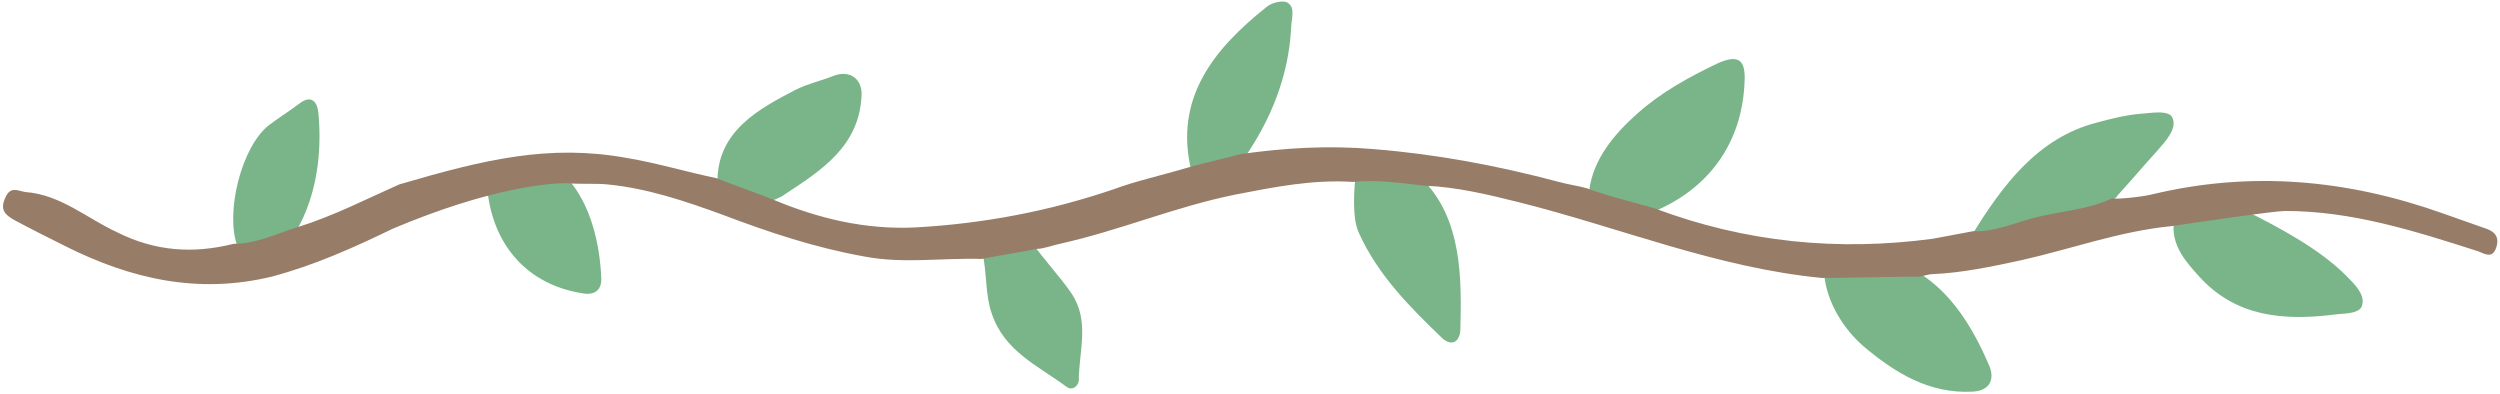
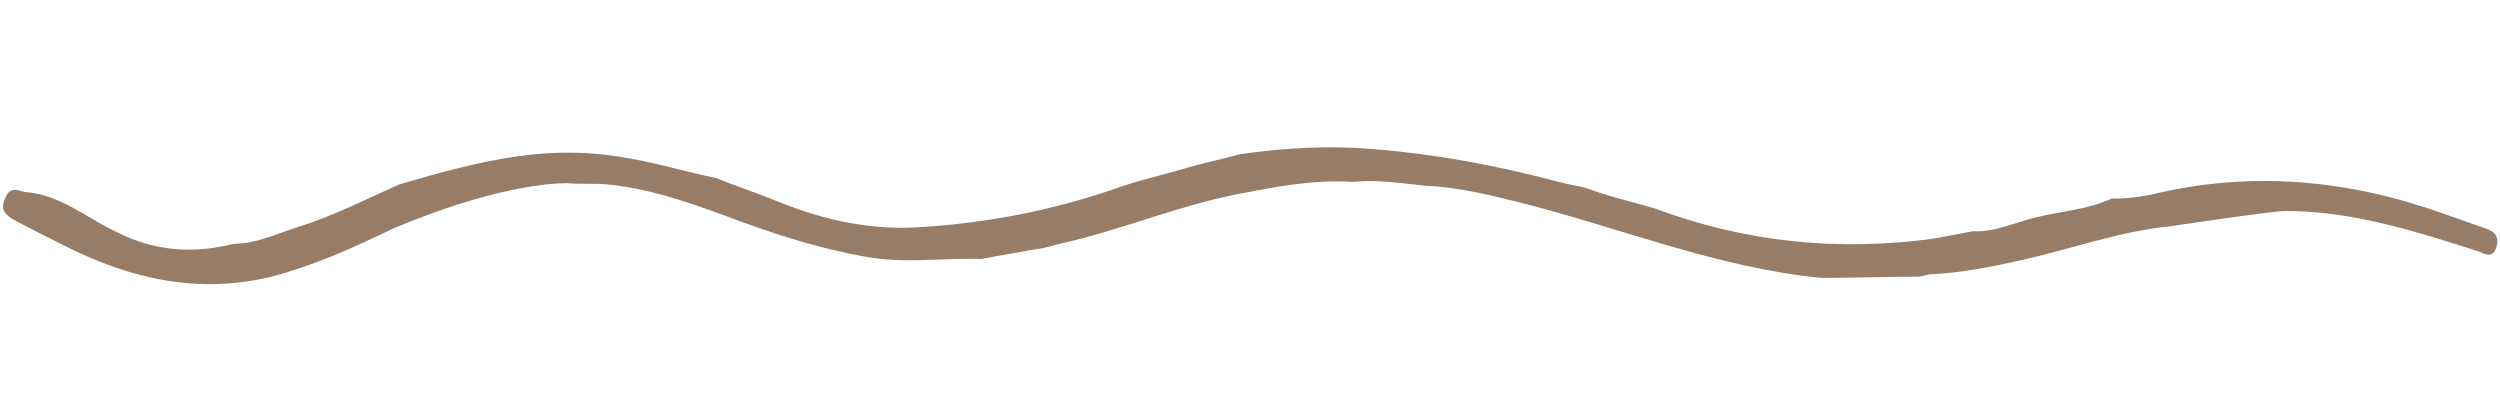
<svg xmlns="http://www.w3.org/2000/svg" height="31.2" preserveAspectRatio="xMidYMid meet" version="1.0" viewBox="2.2 28.8 197.9 31.2" width="197.9" zoomAndPan="magnify">
  <g>
    <g id="change1_1">
-       <path d="M133,45.6c-1.7-0.5-3.4-0.9-5-1.7c0.3-2.5,2-4.5,3.8-6.1c1.9-1.7,4.1-2.9,6.4-4c1.6-0.7,2.2-0.3,2.1,1.5 C140.1,40.2,137.4,43.8,133,45.6z M149.7,56.2c2.5,2.1,5.2,3.8,8.7,3.6c1.5-0.1,1.7-1.2,1.2-2.2c-1.2-2.8-2.9-5.6-5.5-7.2 c-2.5,0-5,0.1-7.5,0.1C146.8,52.7,148.1,54.8,149.7,56.2z M176.3,50.7c2.9,3.2,6.7,3.5,10.7,3c0.6-0.1,2.1,0,2.2-0.8 c0.2-0.8-0.6-1.6-1.3-2.3c-2.1-2.1-5.3-3.8-7.9-5.1c-2.2-0.5-3.6,0.5-5.7,0.8C174,48.2,175.3,49.6,176.3,50.7z M109.8,47.3 c1.5,3.3,4,5.8,6.6,8.3c0.7,0.6,1.3,0.3,1.4-0.6c0.1-4,0.2-8.9-3.1-12.1c-1.9-0.2-3.3-0.5-5.2-0.3 C109.4,43.9,109.2,46.1,109.8,47.3z M169.8,44.3L169.8,44.3c1.1-1.2,2.1-2.4,3.2-3.6c0.7-0.8,1.5-1.7,1.2-2.5 c-0.2-0.8-2-0.4-2.5-0.4c-1.2,0.1-2.4,0.4-3.5,0.7c-4.7,1.2-7.5,5-9.9,8.9c1.7,0.1,3.4-0.8,5.1-1.2c2-0.5,4-0.5,5.9-1.5 C169.4,44.7,169.8,44.4,169.8,44.3z M64.3,44.2c2.9-1.9,5.9-3.8,6.1-7.8c0.1-1.3-0.9-2.1-2.2-1.6c-1,0.4-2,0.6-3,1.1 c-2.9,1.5-6.3,3.3-6.2,7.4c1.5,0.6,2.4,1,3.9,1.5C63.1,44.8,64.1,44.4,64.3,44.2z M104.4,31.1c0-0.8,0.4-1.7-0.3-2.1 c-0.3-0.2-1.3,0-1.7,0.4c-4,3.2-7.3,7.1-5.9,12.9c1.4-0.4,2.7-0.6,4.2-1C102.8,38.3,104.2,34.8,104.4,31.1z M80.7,53.6 c1,3,3.6,4.1,5.9,5.8c0.5,0.4,1-0.1,1-0.5c0-2.3,0.9-4.7-0.6-6.9c-0.8-1.2-2.3-2.8-3.1-4c-1.5,0.3-2.4,0.7-3.9,1 C80.3,50.2,80.2,52.2,80.7,53.6z M48.2,52c0.9,0.2,1.6-0.1,1.6-1.1c-0.1-2.7-0.8-5.9-2.7-8c-1.6,0-5.9,0.4-6.3,1.1 C41.3,48.3,44,51.3,48.2,52z M27.4,37.7c-0.1-0.9-0.6-1.4-1.5-0.7c-0.8,0.6-1.6,1.1-2.4,1.7c-2.2,1.7-3.5,7-2.5,9.6 c1.8,0,3.1-0.7,4.7-1.3C27.3,44.2,27.7,40.8,27.4,37.7z" fill="#7ab489" />
-     </g>
+       </g>
    <g id="change2_1">
      <path d="M133.2,45.3c7.2,2.7,14.5,3.4,22,2.4c1.1-0.2,2.1-0.4,3.2-0.6c1.7,0.1,3.3-0.7,5-1.1c2-0.5,4.1-0.6,6-1.5 c0.2,0.1,2.3-0.1,3.1-0.3c7.9-1.9,15.5-1.2,23.1,1.5c1.1,0.4,2.3,0.8,3.4,1.2c0.6,0.2,1.1,0.6,0.8,1.5c-0.3,0.9-0.9,0.5-1.4,0.3 c-5-1.6-10-3.2-15.3-3.2c-0.9,0-7,0.9-9,1.2c-4.1,0.4-7.9,1.8-11.9,2.7c-2.3,0.5-4.7,1-7,1.1c-0.4,0-0.8,0.2-1.2,0.2 c-2.5,0-5.1,0.1-7.6,0.1c-8.3-0.8-16-4-24-6c-2.4-0.6-4.9-1.2-7.4-1.3c-1.9-0.2-3.8-0.5-5.7-0.3c-3.2-0.2-6.2,0.4-9.3,1 c-4.9,1-9,2.8-13.9,3.9c-0.5,0.1-1.3,0.4-1.8,0.4c-1.5,0.3-2.9,0.5-4.4,0.8c-3.1-0.1-6.2,0.4-9.3-0.2c-3.9-0.7-7.5-1.9-11.2-3.3 c-3-1.1-6-2.1-9.1-2.4c-1-0.1-2.1,0-3.2-0.1c-1.6,0-6.2,0.4-13.8,3.6c-3.1,1.5-6.2,2.9-9.6,3.8c-5.8,1.4-11.1,0.2-16.3-2.4 c-1.4-0.7-2.8-1.4-4.1-2.1c-0.7-0.4-1.1-0.8-0.7-1.7c0.4-1,1-0.6,1.6-0.5c2.8,0.2,4.9,2.1,7.3,3.2c3,1.5,6,1.7,9.2,0.9 c1.8,0,3.4-0.8,5-1.3c2.9-0.9,5.4-2.2,8.1-3.4c6.8-2,11.9-3.2,18-2.1c2.4,0.4,4.7,1.1,7.1,1.6c1.5,0.6,3,1.1,4.5,1.7 c3.6,1.5,7.3,2.4,11.3,2.2c5.4-0.3,10.6-1.3,15.6-3c1.9-0.7,3.8-1.1,5.8-1.7c1.4-0.4,2.8-0.7,4.3-1.1c3.5-0.5,7-0.7,10.5-0.4 c5,0.4,9.8,1.3,14.7,2.6c0.7,0.2,1.5,0.3,2.2,0.5C129.7,44.4,131.5,44.8,133.2,45.3z" fill="#977c68" />
    </g>
  </g>
</svg>